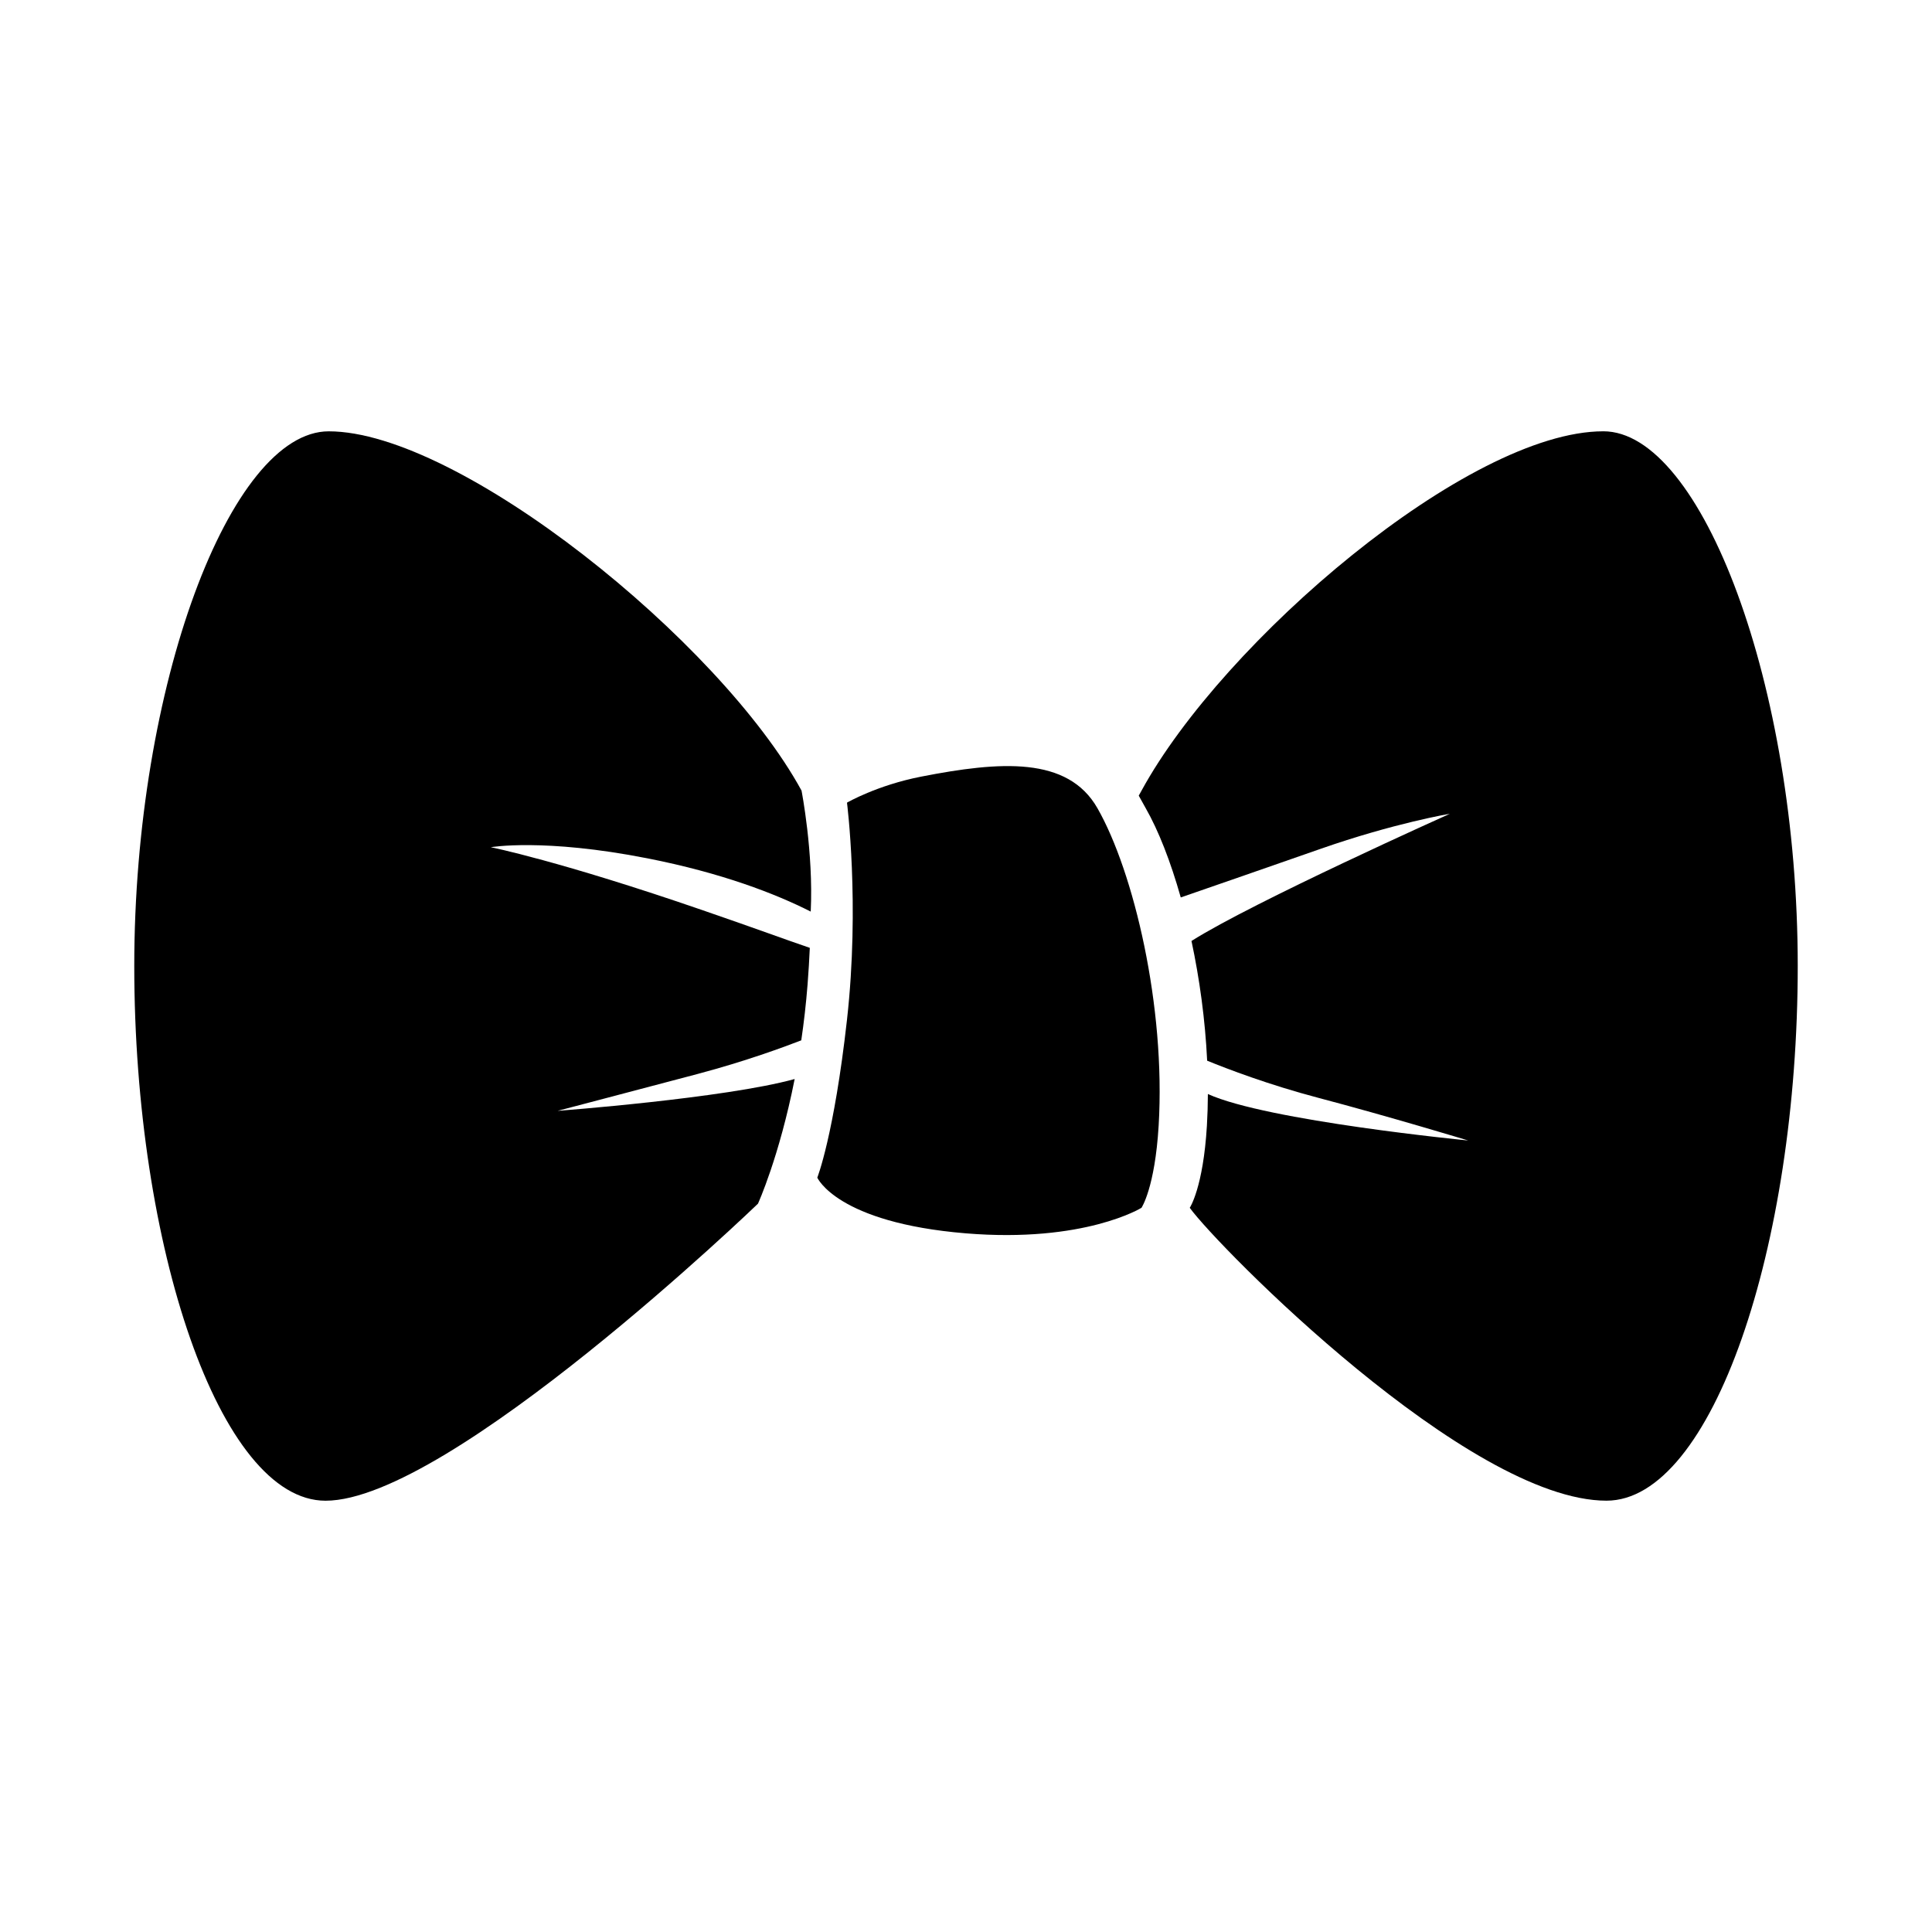
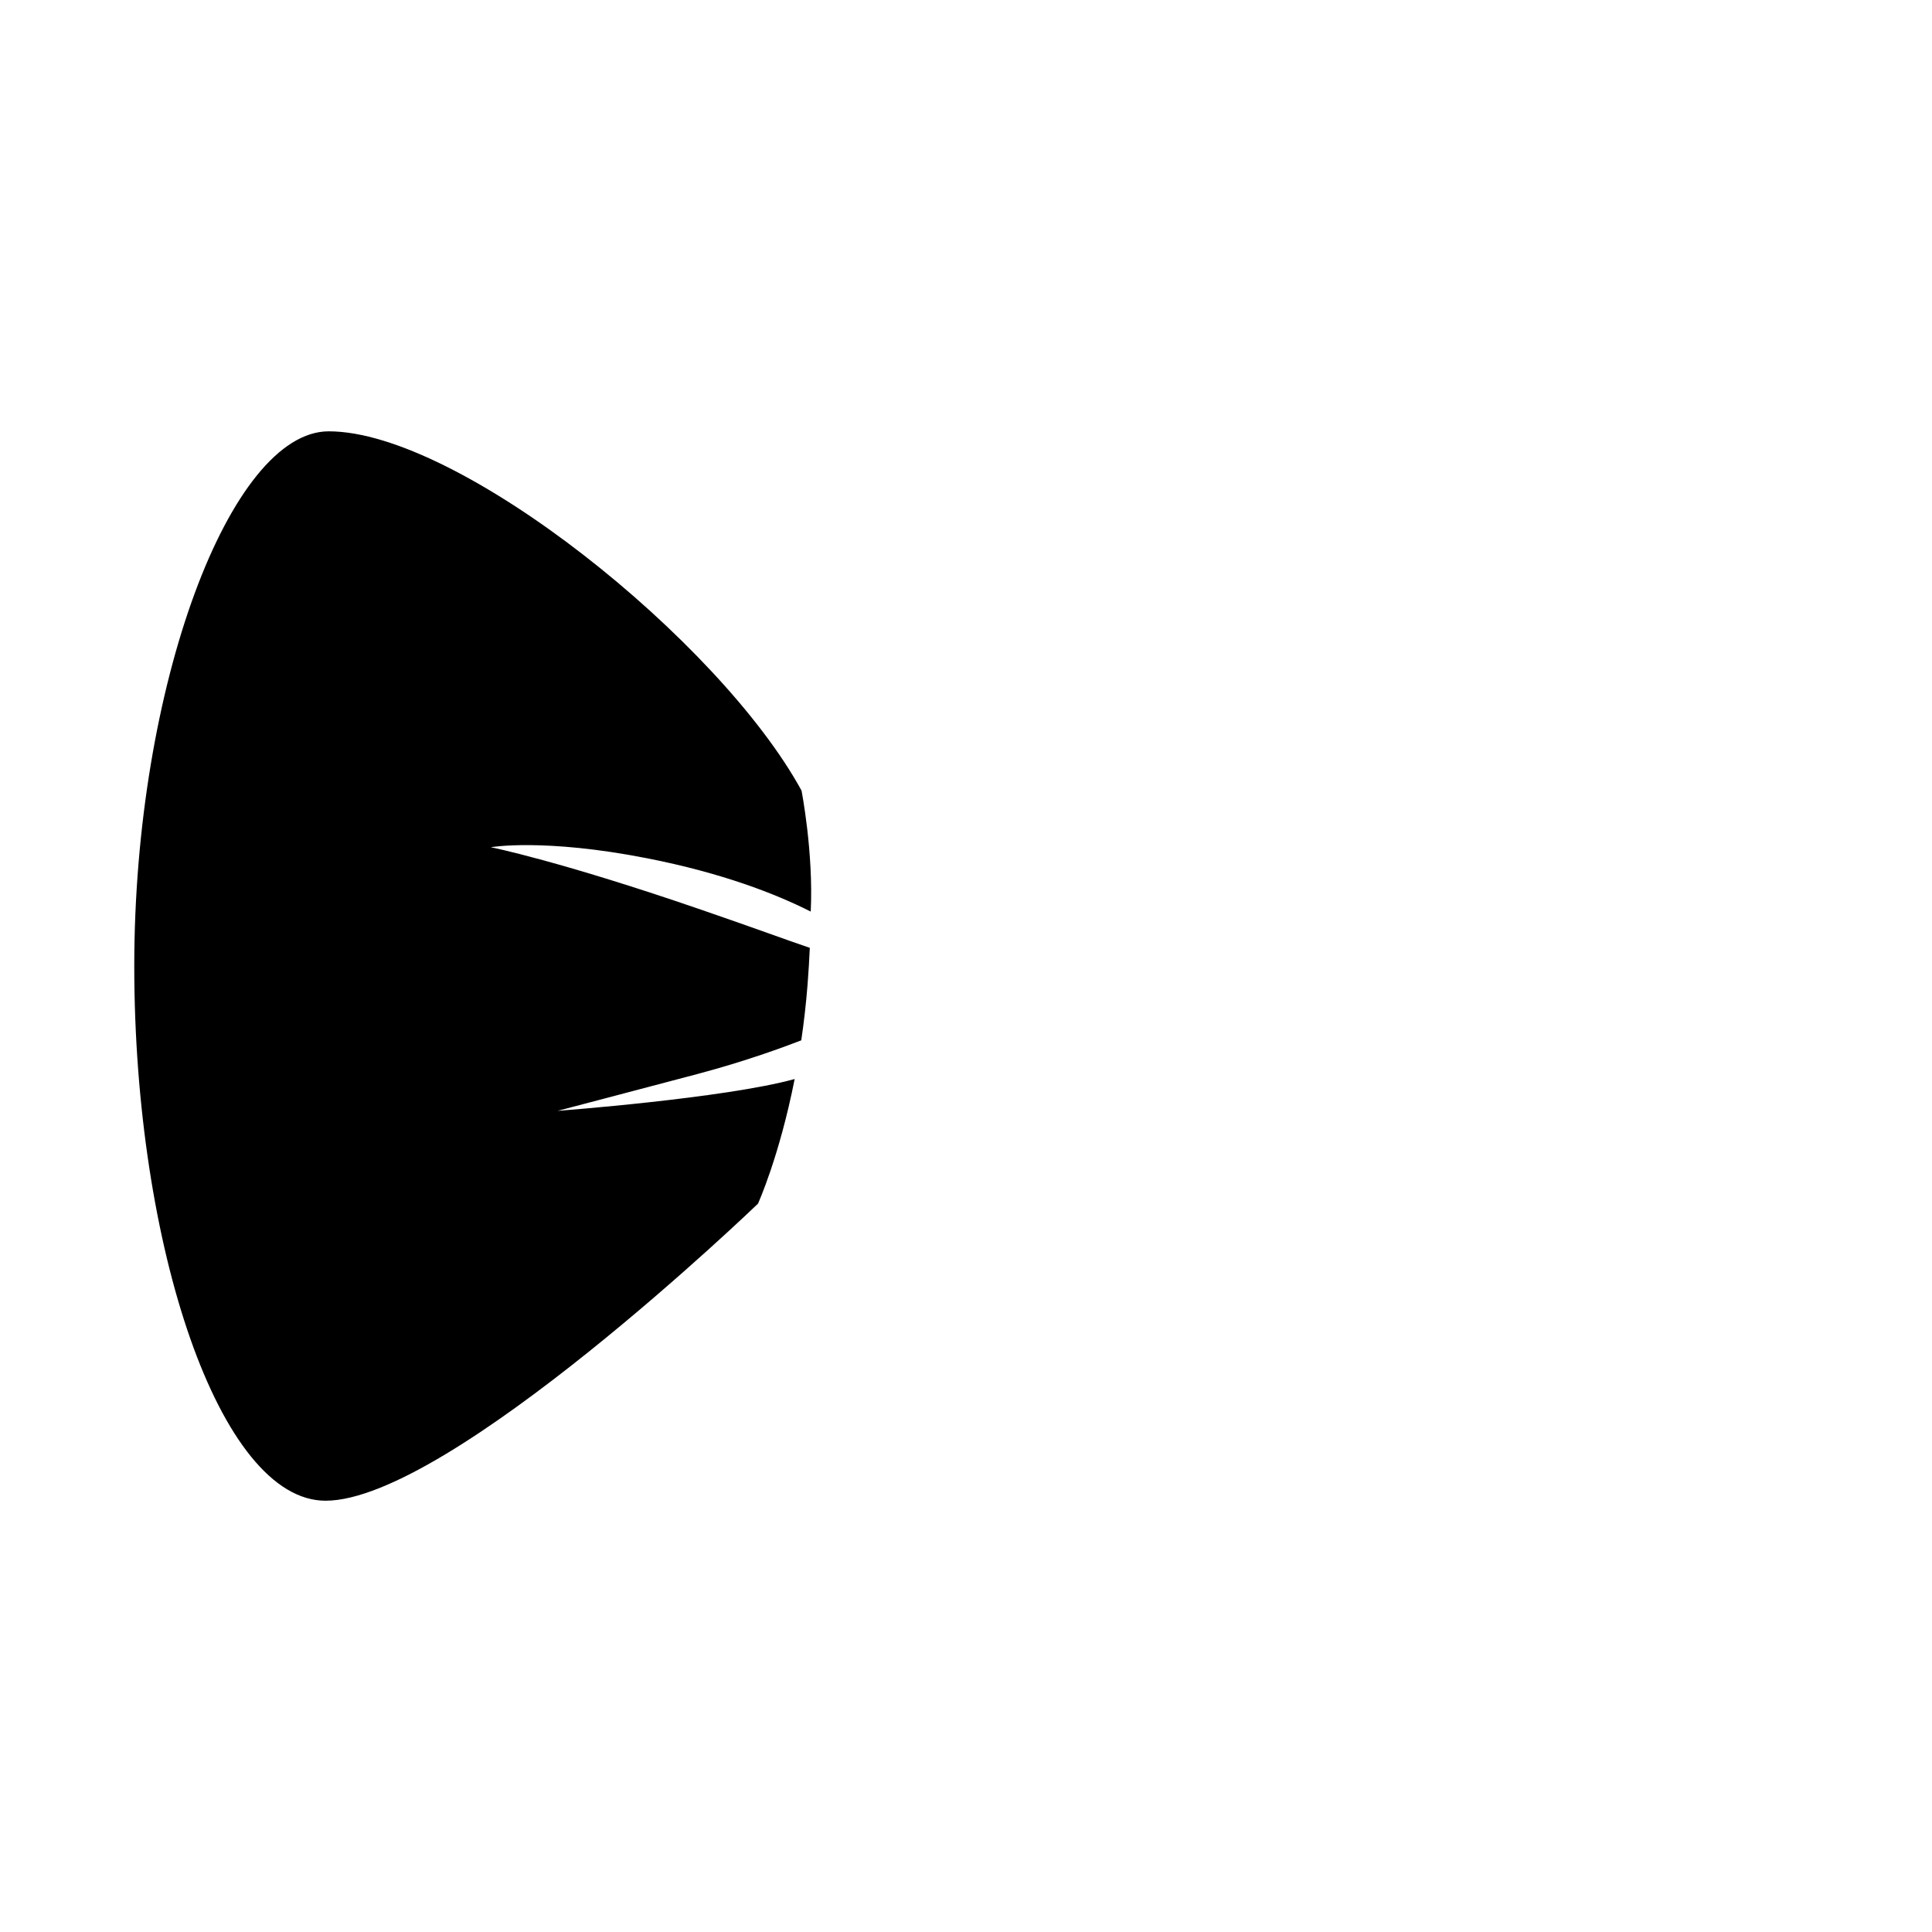
<svg xmlns="http://www.w3.org/2000/svg" fill="#000000" width="800px" height="800px" version="1.1" viewBox="144 144 512 512">
  <g>
-     <path d="m368.46 356.71s7.926-4.606 19.664-6.898c20.977-4.098 38.84-5.41 46.707 8.363 9.621 16.852 18.109 52.562 16.223 84.133-0.984 16.48-4.547 21.77-4.547 21.77s-15.086 9.371-46.582 6.766c-34.168-2.828-39.332-14.766-39.332-14.766s4.426-11.125 7.867-41.82c3.441-30.691 0-57.547 0-57.547z" />
    <path d="m329.13 428.54c12.344-3.269 22.66-7.074 27.215-8.84 0.684-4.633 1.258-9.562 1.668-14.773 0.266-3.406 0.457-6.644 0.594-9.738-6.746-2.297-13.316-4.773-28.309-9.941-38.043-13.121-56.23-16.727-56.23-16.727s14.012-2.461 41.543 2.953c19.668 3.867 33.844 9.348 43.242 14.105 0.758-15.742-2.438-32.062-2.438-32.062-21.629-39.613-90.707-95.211-125.3-95.211-26.059 0-51.531 67.406-51.531 141.7s22.66 141.7 50.688 141.7c32.824 0 114.6-78.719 114.6-78.719s5.644-12.375 9.723-33.035c-18.488 5.113-62.82 8.434-62.82 8.434-0.004 0 20.645-5.414 37.359-9.84z" />
-     <path d="m568.89 258.3c-35.789 0-100.73 55.598-122.36 95.203l-0.75 1.352s1.367 2.488 1.844 3.32c3.371 5.898 6.598 14.117 9.289 23.656 7.984-2.762 23.223-8.035 36.922-12.832 19.664-6.887 34.414-9.348 34.414-9.348s-52.133 23.359-68.492 33.715c2.133 9.996 3.633 20.859 4.152 31.727 5.336 2.18 16.285 6.371 29.434 9.836 18.684 4.922 39.75 11.316 39.75 11.316s-53.336-5.188-68.992-12.32c-0.012 2.816-0.094 5.617-0.258 8.387-0.98 16.453-4.535 21.75-4.547 21.77 7.504 10.371 73.805 77.613 110.44 77.613 28.023 0 50.684-67.406 50.684-141.7 0-74.293-25.473-141.7-51.527-141.7z" />
  </g>
</svg>